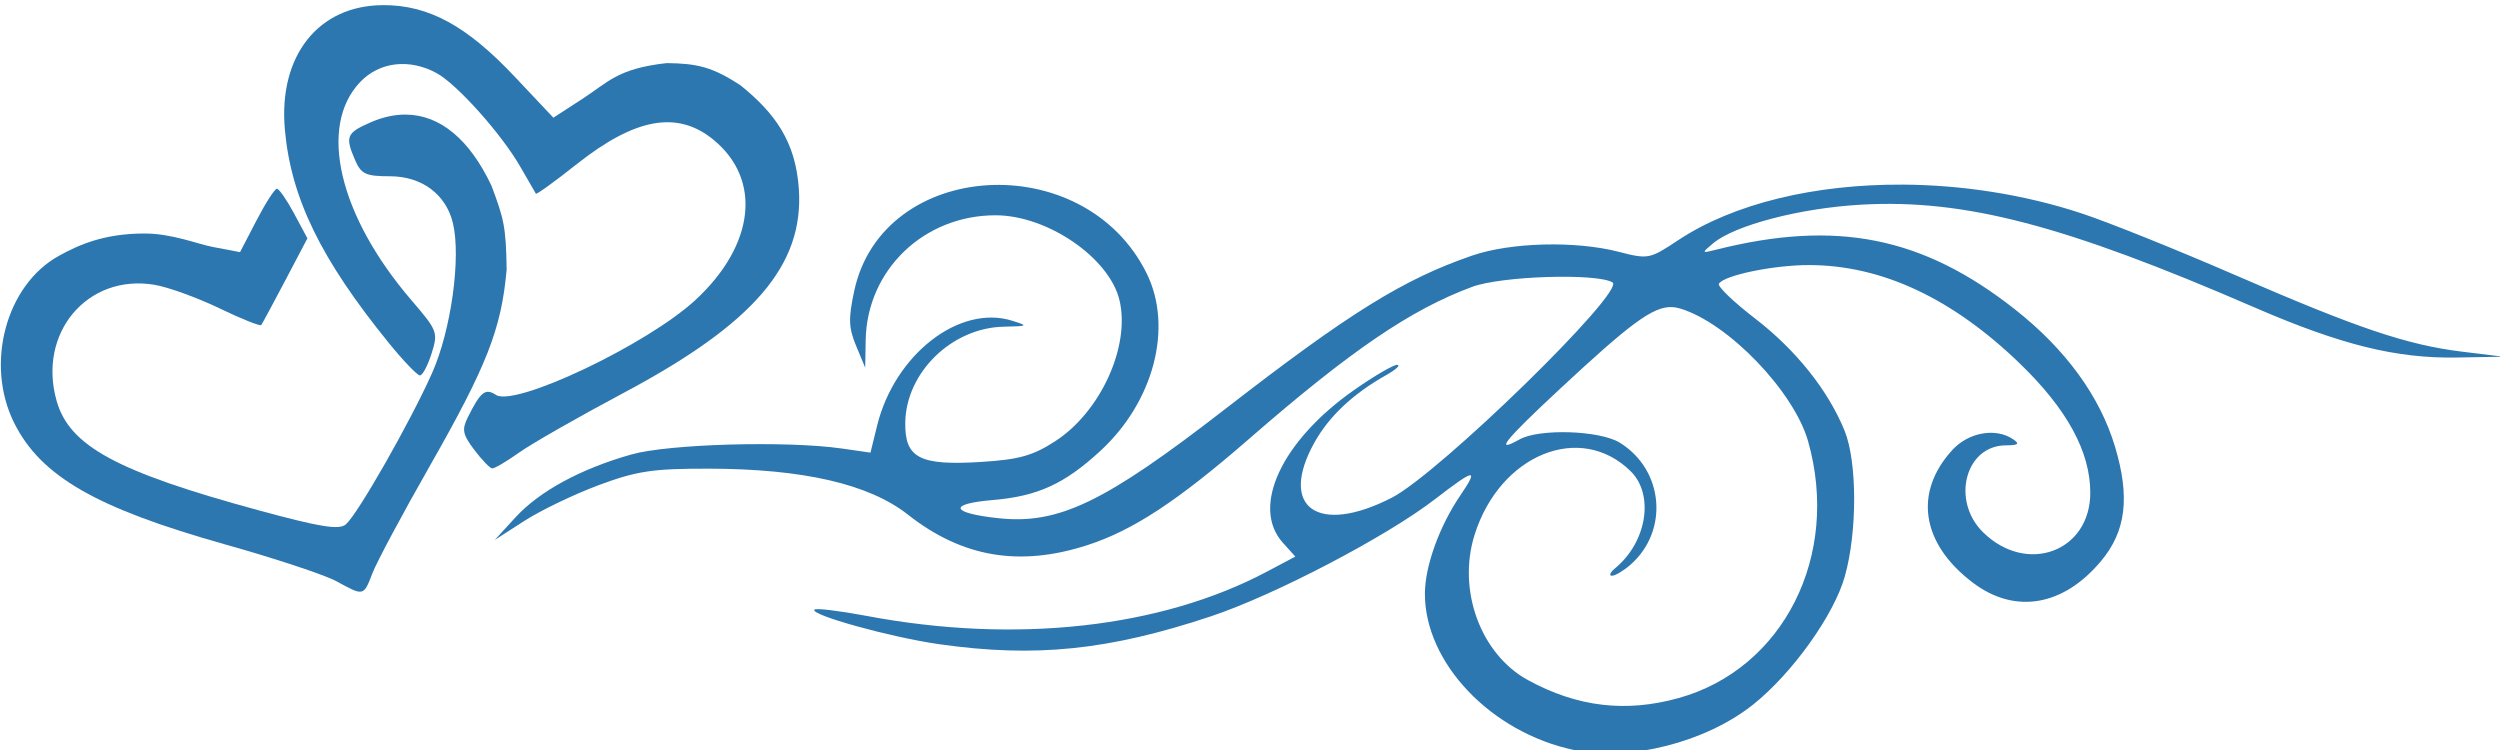
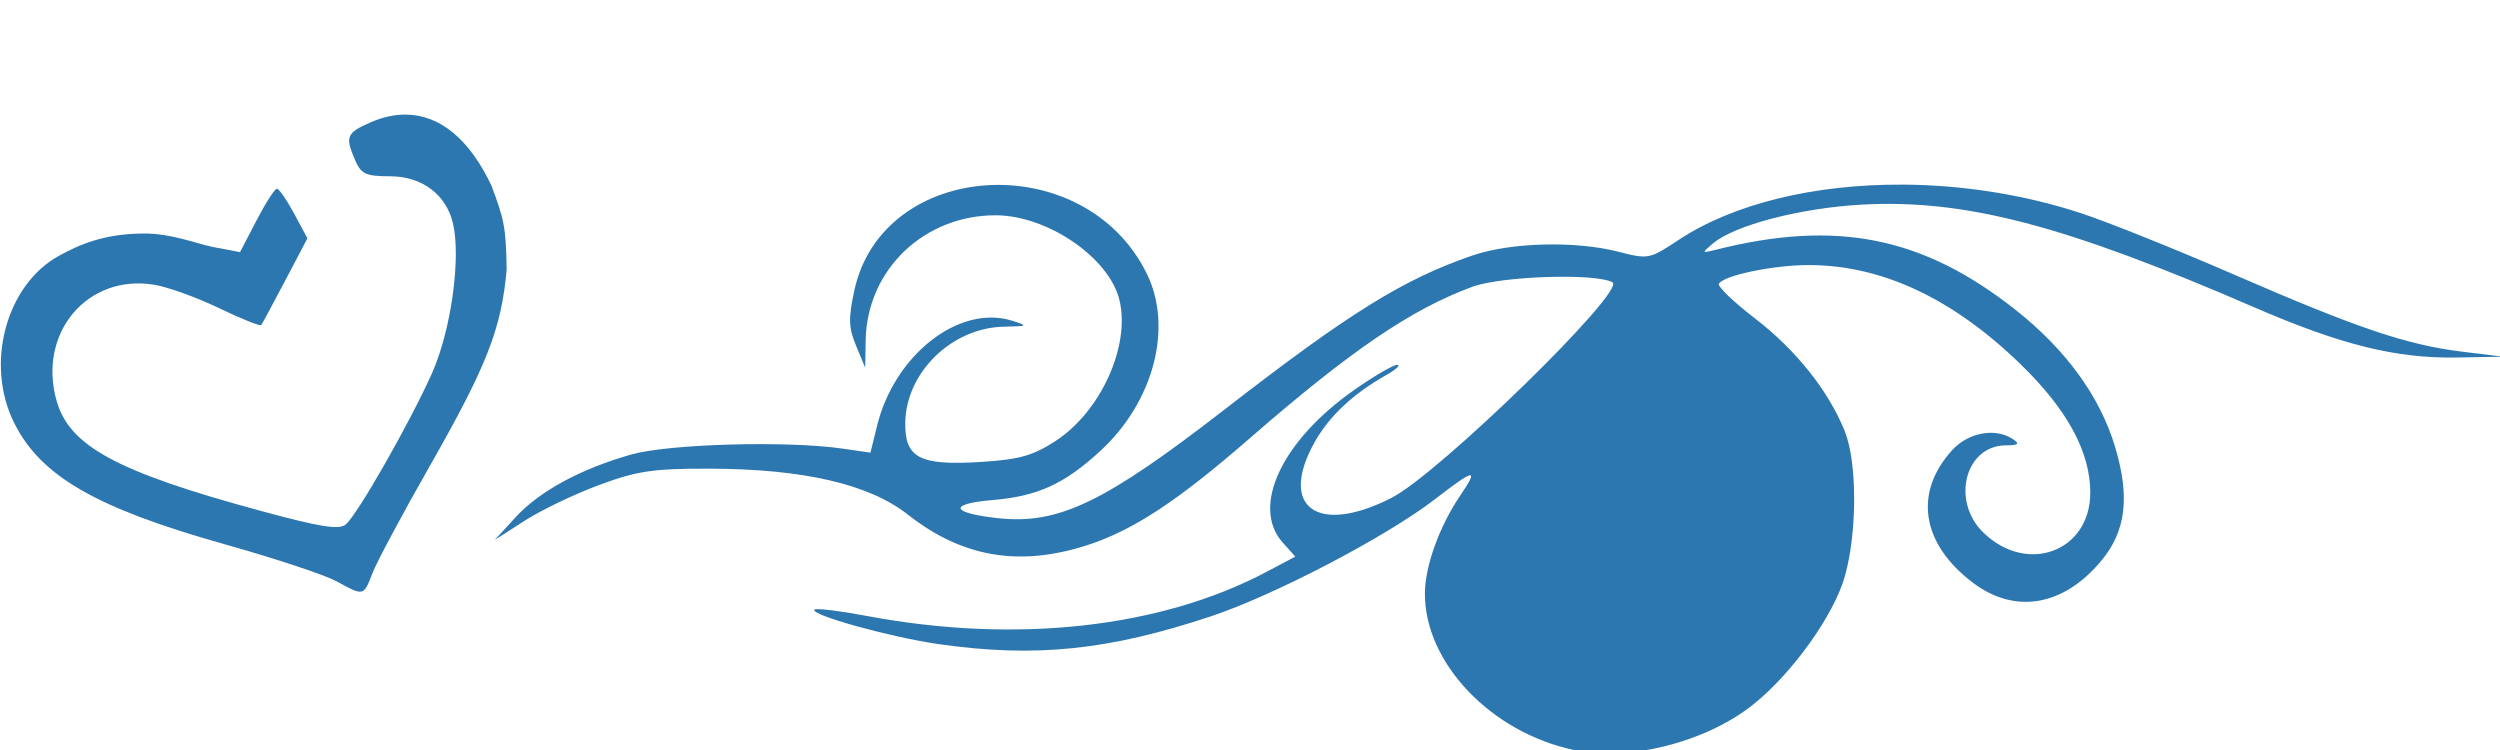
<svg xmlns="http://www.w3.org/2000/svg" id="svg8" version="1.1" viewBox="0 0 132.292 39.688" height="150" width="500">
  <defs id="defs2" />
  <g transform="translate(-31.746,-54.963)" id="layer1">
    <g transform="matrix(0.89,0,0,0.932,3.479,6.478)" id="g4681">
      <g id="g4658" transform="translate(-8.579,-117.6)" style="fill:#2d77b0;fill-opacity:1">
-         <path id="path4644" transform="scale(0.265)" d="m 238.283,641.186 c -14.63,0 -23.623,10.832 -22.145,26.67 1.367,14.637 8.05,27.747 23.281,45.664 3.273,3.85 6.432,7 7.02,7 0.587,0 1.763,-2.108 2.613,-4.684 1.496,-4.534 1.353,-4.896 -4.521,-11.43 -16.297,-18.126 -20.995,-37.247 -11.488,-46.754 4.324,-4.324 11.009,-5.073 17.113,-1.916 4.589,2.373 14.647,13.118 18.832,20.117 1.754,2.933 3.314,5.513 3.467,5.732 0.153,0.219 4.252,-2.608 9.107,-6.283 13.203,-9.993 22.687,-11.608 30.783,-5.24 10.879,8.557 9.2,22.578 -4.107,34.316 -10.779,9.508 -40.462,22.987 -44.738,20.316 -2.403,-1.5 -3.46,-0.688 -6.344,4.865 -1.341,2.583 -1.116,3.624 1.49,6.926 1.688,2.137 3.49,3.919 4.008,3.959 0.517,0.041 3.217,-1.476 6,-3.371 2.783,-1.895 13.333,-7.65 23.445,-12.787 29.275,-14.871 40.541,-27.398 39.357,-43.764 -0.73,-10.087 -5.313,-16.187 -13.18,-22.225 -6.208,-3.831 -9.572,-4.619 -16.449,-4.692 -11.069,1.162 -13.226,4.136 -18.886,7.638 l -6.561,4.059 -8.666,-8.781 c -10.759,-10.901 -19.271,-15.336 -29.432,-15.336 z" style="fill:#2d77b0;fill-opacity:1;stroke-width:1.333" />
        <path id="path4642" transform="scale(0.265)" d="m 243.275,664.635 c -2.548,-0.019 -5.205,0.536 -7.941,1.68 -5.392,2.253 -5.727,3.05 -3.406,8.143 1.338,2.937 2.395,3.396 7.807,3.396 7.123,0 12.56,3.867 14.107,10.033 1.861,7.416 -0.418,23.031 -4.693,32.168 -4.913,10.499 -16.637,30.143 -19.316,32.367 -1.515,1.257 -5.652,0.621 -19.684,-3.025 -31.69,-8.235 -42.319,-13.731 -45.209,-23.377 -4.358,-14.545 6.861,-27.304 21.912,-24.922 3.041,0.481 9.588,2.74 14.547,5.02 4.959,2.28 9.206,3.904 9.439,3.607 0.233,-0.296 2.66,-4.597 5.393,-9.557 l 4.967,-9.018 -2.986,-5.314 c -1.643,-2.924 -3.382,-5.316 -3.863,-5.316 -0.482,0 -2.54,3.058 -4.574,6.795 l -3.699,6.795 -6.18,-1.129 c -3.399,-0.621 -9.137,-2.894 -15.371,-2.868 -9.06,0.037 -14.602,2.424 -19.086,4.784 -11.881,6.253 -16.628,23.168 -10.043,35.789 5.971,11.444 18.388,18.27 47.4,26.057 11.139,2.99 22.353,6.536 24.92,7.881 6.147,3.221 6.07,3.238 8.09,-1.77 0.961,-2.383 6.722,-12.665 12.801,-22.848 12.882,-21.579 16.111,-29.453 17.293,-42.172 -0.141,-9.238 -0.648,-10.903 -3.387,-17.918 -4.925,-10.004 -11.592,-15.225 -19.236,-15.281 z" style="fill:#2d77b0;fill-opacity:1;stroke-width:1.333" />
      </g>
-       <path style="fill:#2d77b0;fill-opacity:1;stroke-width:1.333" d="m 546.658,235.869 c -19.481,-0.095 -37.786,3.981 -50.32,11.932 -6.354,4.03 -6.693,4.092 -13.334,2.455 -9.669,-2.383 -24.176,-2.027 -32.814,0.805 -15.426,5.056 -27.626,12.289 -55.332,32.803 -27.194,20.134 -37.494,24.871 -51.039,23.473 -10.698,-1.104 -11.342,-3.074 -1.27,-3.883 10.096,-0.81 16.129,-3.439 24.201,-10.545 11.987,-10.551 16.336,-26.472 10.383,-38.006 -14.006,-27.136 -59.295,-24.542 -65.629,3.76 -1.329,5.94 -1.258,7.868 0.439,11.768 l 2.029,4.662 0.109,-5.912 c 0.277,-15.044 13.084,-26.776 29.195,-26.742 11.604,0.024 25.469,9.107 27.744,18.172 2.478,9.873 -4.226,23.933 -14.414,30.232 -5.031,3.11 -8.12,3.935 -16.631,4.441 -13.843,0.824 -17.162,-0.838 -17.01,-8.516 0.212,-10.708 10.485,-20.229 22.072,-20.457 5.485,-0.108 5.593,-0.182 1.902,-1.285 -11.845,-3.539 -26.37,7.248 -30.299,22.5 l -1.486,5.766 -6.377,-0.877 c -12.384,-1.703 -38.892,-0.993 -47.256,1.266 -11.374,3.072 -20.631,7.867 -26.016,13.477 L 230.857,312 l 6.666,-4.098 c 3.667,-2.254 11.166,-5.695 16.666,-7.648 8.544,-3.034 12.137,-3.55 24.668,-3.527 21.205,0.035 35.971,3.289 44.699,9.848 12.188,9.158 25.025,11.241 40.256,6.537 10.259,-3.169 20.24,-9.435 36.377,-22.84 22.706,-18.861 36.227,-27.654 50.002,-32.514 6.56,-2.315 27.859,-2.957 31.447,-0.949 3.149,1.762 -38.904,40.946 -49.525,46.146 -16.617,8.137 -25.486,2.059 -17.322,-11.871 3.285,-5.606 8.653,-10.417 16.066,-14.402 2.2,-1.183 3.317,-2.173 2.484,-2.203 -0.833,-0.029 -5.159,2.381 -9.613,5.355 -16.306,10.889 -23.266,25.076 -16.062,32.744 l 2.811,2.99 L 404,318.842 c -23.8,12.027 -56.257,15.449 -89.627,9.447 -6.133,-1.103 -11.441,-1.717 -11.795,-1.363 -1.111,1.111 17.143,5.94 28.041,7.418 21.534,2.921 37.986,1.307 60.904,-5.973 14.287,-4.538 39.443,-17.097 50.334,-25.129 8.929,-6.585 9.866,-6.716 5.645,-0.787 -4.686,6.581 -7.919,15.115 -7.949,20.984 -0.077,14.876 14.832,29.827 33.48,33.576 12.414,2.495 29.589,-1.676 40.189,-9.762 8.797,-6.71 18.128,-19.185 20.564,-27.494 2.796,-9.535 2.767,-24.482 -0.062,-31.145 -3.668,-8.638 -10.933,-17.336 -20.105,-24.07 -4.805,-3.528 -8.453,-6.873 -8.105,-7.436 1.119,-1.81 12.3,-4.017 20.268,-4.002 16.314,0.033 32.179,7.134 47.375,21.203 10.51,9.731 15.665,18.779 15.688,27.529 0.03,12.654 -14.214,17.716 -24.035,8.541 -7.232,-6.756 -4.026,-18.592 5.049,-18.643 2.857,-0.016 3.225,-0.305 1.666,-1.312 -3.914,-2.529 -10.022,-1.486 -13.666,2.334 -8.689,9.109 -6.918,20.03 4.602,28.375 9.433,6.834 20.268,5.108 28.777,-4.584 5.617,-6.397 6.556,-13.679 3.164,-24.504 -3.387,-10.809 -11.072,-20.884 -22.459,-29.445 -20.732,-15.588 -40.076,-19.273 -67.084,-12.779 -3.248,0.781 -3.266,0.746 -0.686,-1.342 4.83,-3.908 19.593,-7.59 33.352,-8.318 23.131,-1.225 45.466,4.346 88,21.955 19.55,8.094 31.944,11.029 45.596,10.799 l 10.404,-0.174 -9.096,-1.059 c -12.506,-1.454 -23.5,-4.991 -51.182,-16.475 -13.047,-5.412 -28.536,-11.351 -34.42,-13.195 -12.958,-4.063 -26.839,-6.08 -40.168,-6.145 z m -51.646,26.24 c 0.616,0.026 1.212,0.135 1.816,0.309 10.742,3.081 25.517,17.723 28.701,28.443 7.277,24.506 -5.52,48.75 -29.039,55.012 -11.864,3.158 -22.754,1.921 -33.809,-3.842 -10.64,-5.547 -15.913,-19.297 -11.963,-31.191 5.703,-17.171 23.722,-24.158 34.992,-13.57 5.347,5.024 3.659,15.17 -3.459,20.779 -1.134,0.893 -1.462,1.624 -0.729,1.623 0.733,-10e-4 2.594,-1.056 4.137,-2.346 8.69,-7.264 7.506,-20.325 -2.371,-26.16 -4.482,-2.648 -18.076,-3.073 -22.504,-0.703 -5.768,3.087 -3.425,0.282 8.961,-10.73 15.685,-13.946 20.955,-17.805 25.266,-17.623 z" id="path4632" transform="scale(0.265)" />
+       <path style="fill:#2d77b0;fill-opacity:1;stroke-width:1.333" d="m 546.658,235.869 c -19.481,-0.095 -37.786,3.981 -50.32,11.932 -6.354,4.03 -6.693,4.092 -13.334,2.455 -9.669,-2.383 -24.176,-2.027 -32.814,0.805 -15.426,5.056 -27.626,12.289 -55.332,32.803 -27.194,20.134 -37.494,24.871 -51.039,23.473 -10.698,-1.104 -11.342,-3.074 -1.27,-3.883 10.096,-0.81 16.129,-3.439 24.201,-10.545 11.987,-10.551 16.336,-26.472 10.383,-38.006 -14.006,-27.136 -59.295,-24.542 -65.629,3.76 -1.329,5.94 -1.258,7.868 0.439,11.768 l 2.029,4.662 0.109,-5.912 c 0.277,-15.044 13.084,-26.776 29.195,-26.742 11.604,0.024 25.469,9.107 27.744,18.172 2.478,9.873 -4.226,23.933 -14.414,30.232 -5.031,3.11 -8.12,3.935 -16.631,4.441 -13.843,0.824 -17.162,-0.838 -17.01,-8.516 0.212,-10.708 10.485,-20.229 22.072,-20.457 5.485,-0.108 5.593,-0.182 1.902,-1.285 -11.845,-3.539 -26.37,7.248 -30.299,22.5 l -1.486,5.766 -6.377,-0.877 c -12.384,-1.703 -38.892,-0.993 -47.256,1.266 -11.374,3.072 -20.631,7.867 -26.016,13.477 L 230.857,312 l 6.666,-4.098 c 3.667,-2.254 11.166,-5.695 16.666,-7.648 8.544,-3.034 12.137,-3.55 24.668,-3.527 21.205,0.035 35.971,3.289 44.699,9.848 12.188,9.158 25.025,11.241 40.256,6.537 10.259,-3.169 20.24,-9.435 36.377,-22.84 22.706,-18.861 36.227,-27.654 50.002,-32.514 6.56,-2.315 27.859,-2.957 31.447,-0.949 3.149,1.762 -38.904,40.946 -49.525,46.146 -16.617,8.137 -25.486,2.059 -17.322,-11.871 3.285,-5.606 8.653,-10.417 16.066,-14.402 2.2,-1.183 3.317,-2.173 2.484,-2.203 -0.833,-0.029 -5.159,2.381 -9.613,5.355 -16.306,10.889 -23.266,25.076 -16.062,32.744 l 2.811,2.99 L 404,318.842 c -23.8,12.027 -56.257,15.449 -89.627,9.447 -6.133,-1.103 -11.441,-1.717 -11.795,-1.363 -1.111,1.111 17.143,5.94 28.041,7.418 21.534,2.921 37.986,1.307 60.904,-5.973 14.287,-4.538 39.443,-17.097 50.334,-25.129 8.929,-6.585 9.866,-6.716 5.645,-0.787 -4.686,6.581 -7.919,15.115 -7.949,20.984 -0.077,14.876 14.832,29.827 33.48,33.576 12.414,2.495 29.589,-1.676 40.189,-9.762 8.797,-6.71 18.128,-19.185 20.564,-27.494 2.796,-9.535 2.767,-24.482 -0.062,-31.145 -3.668,-8.638 -10.933,-17.336 -20.105,-24.07 -4.805,-3.528 -8.453,-6.873 -8.105,-7.436 1.119,-1.81 12.3,-4.017 20.268,-4.002 16.314,0.033 32.179,7.134 47.375,21.203 10.51,9.731 15.665,18.779 15.688,27.529 0.03,12.654 -14.214,17.716 -24.035,8.541 -7.232,-6.756 -4.026,-18.592 5.049,-18.643 2.857,-0.016 3.225,-0.305 1.666,-1.312 -3.914,-2.529 -10.022,-1.486 -13.666,2.334 -8.689,9.109 -6.918,20.03 4.602,28.375 9.433,6.834 20.268,5.108 28.777,-4.584 5.617,-6.397 6.556,-13.679 3.164,-24.504 -3.387,-10.809 -11.072,-20.884 -22.459,-29.445 -20.732,-15.588 -40.076,-19.273 -67.084,-12.779 -3.248,0.781 -3.266,0.746 -0.686,-1.342 4.83,-3.908 19.593,-7.59 33.352,-8.318 23.131,-1.225 45.466,4.346 88,21.955 19.55,8.094 31.944,11.029 45.596,10.799 l 10.404,-0.174 -9.096,-1.059 c -12.506,-1.454 -23.5,-4.991 -51.182,-16.475 -13.047,-5.412 -28.536,-11.351 -34.42,-13.195 -12.958,-4.063 -26.839,-6.08 -40.168,-6.145 z m -51.646,26.24 z" id="path4632" transform="scale(0.265)" />
    </g>
  </g>
</svg>